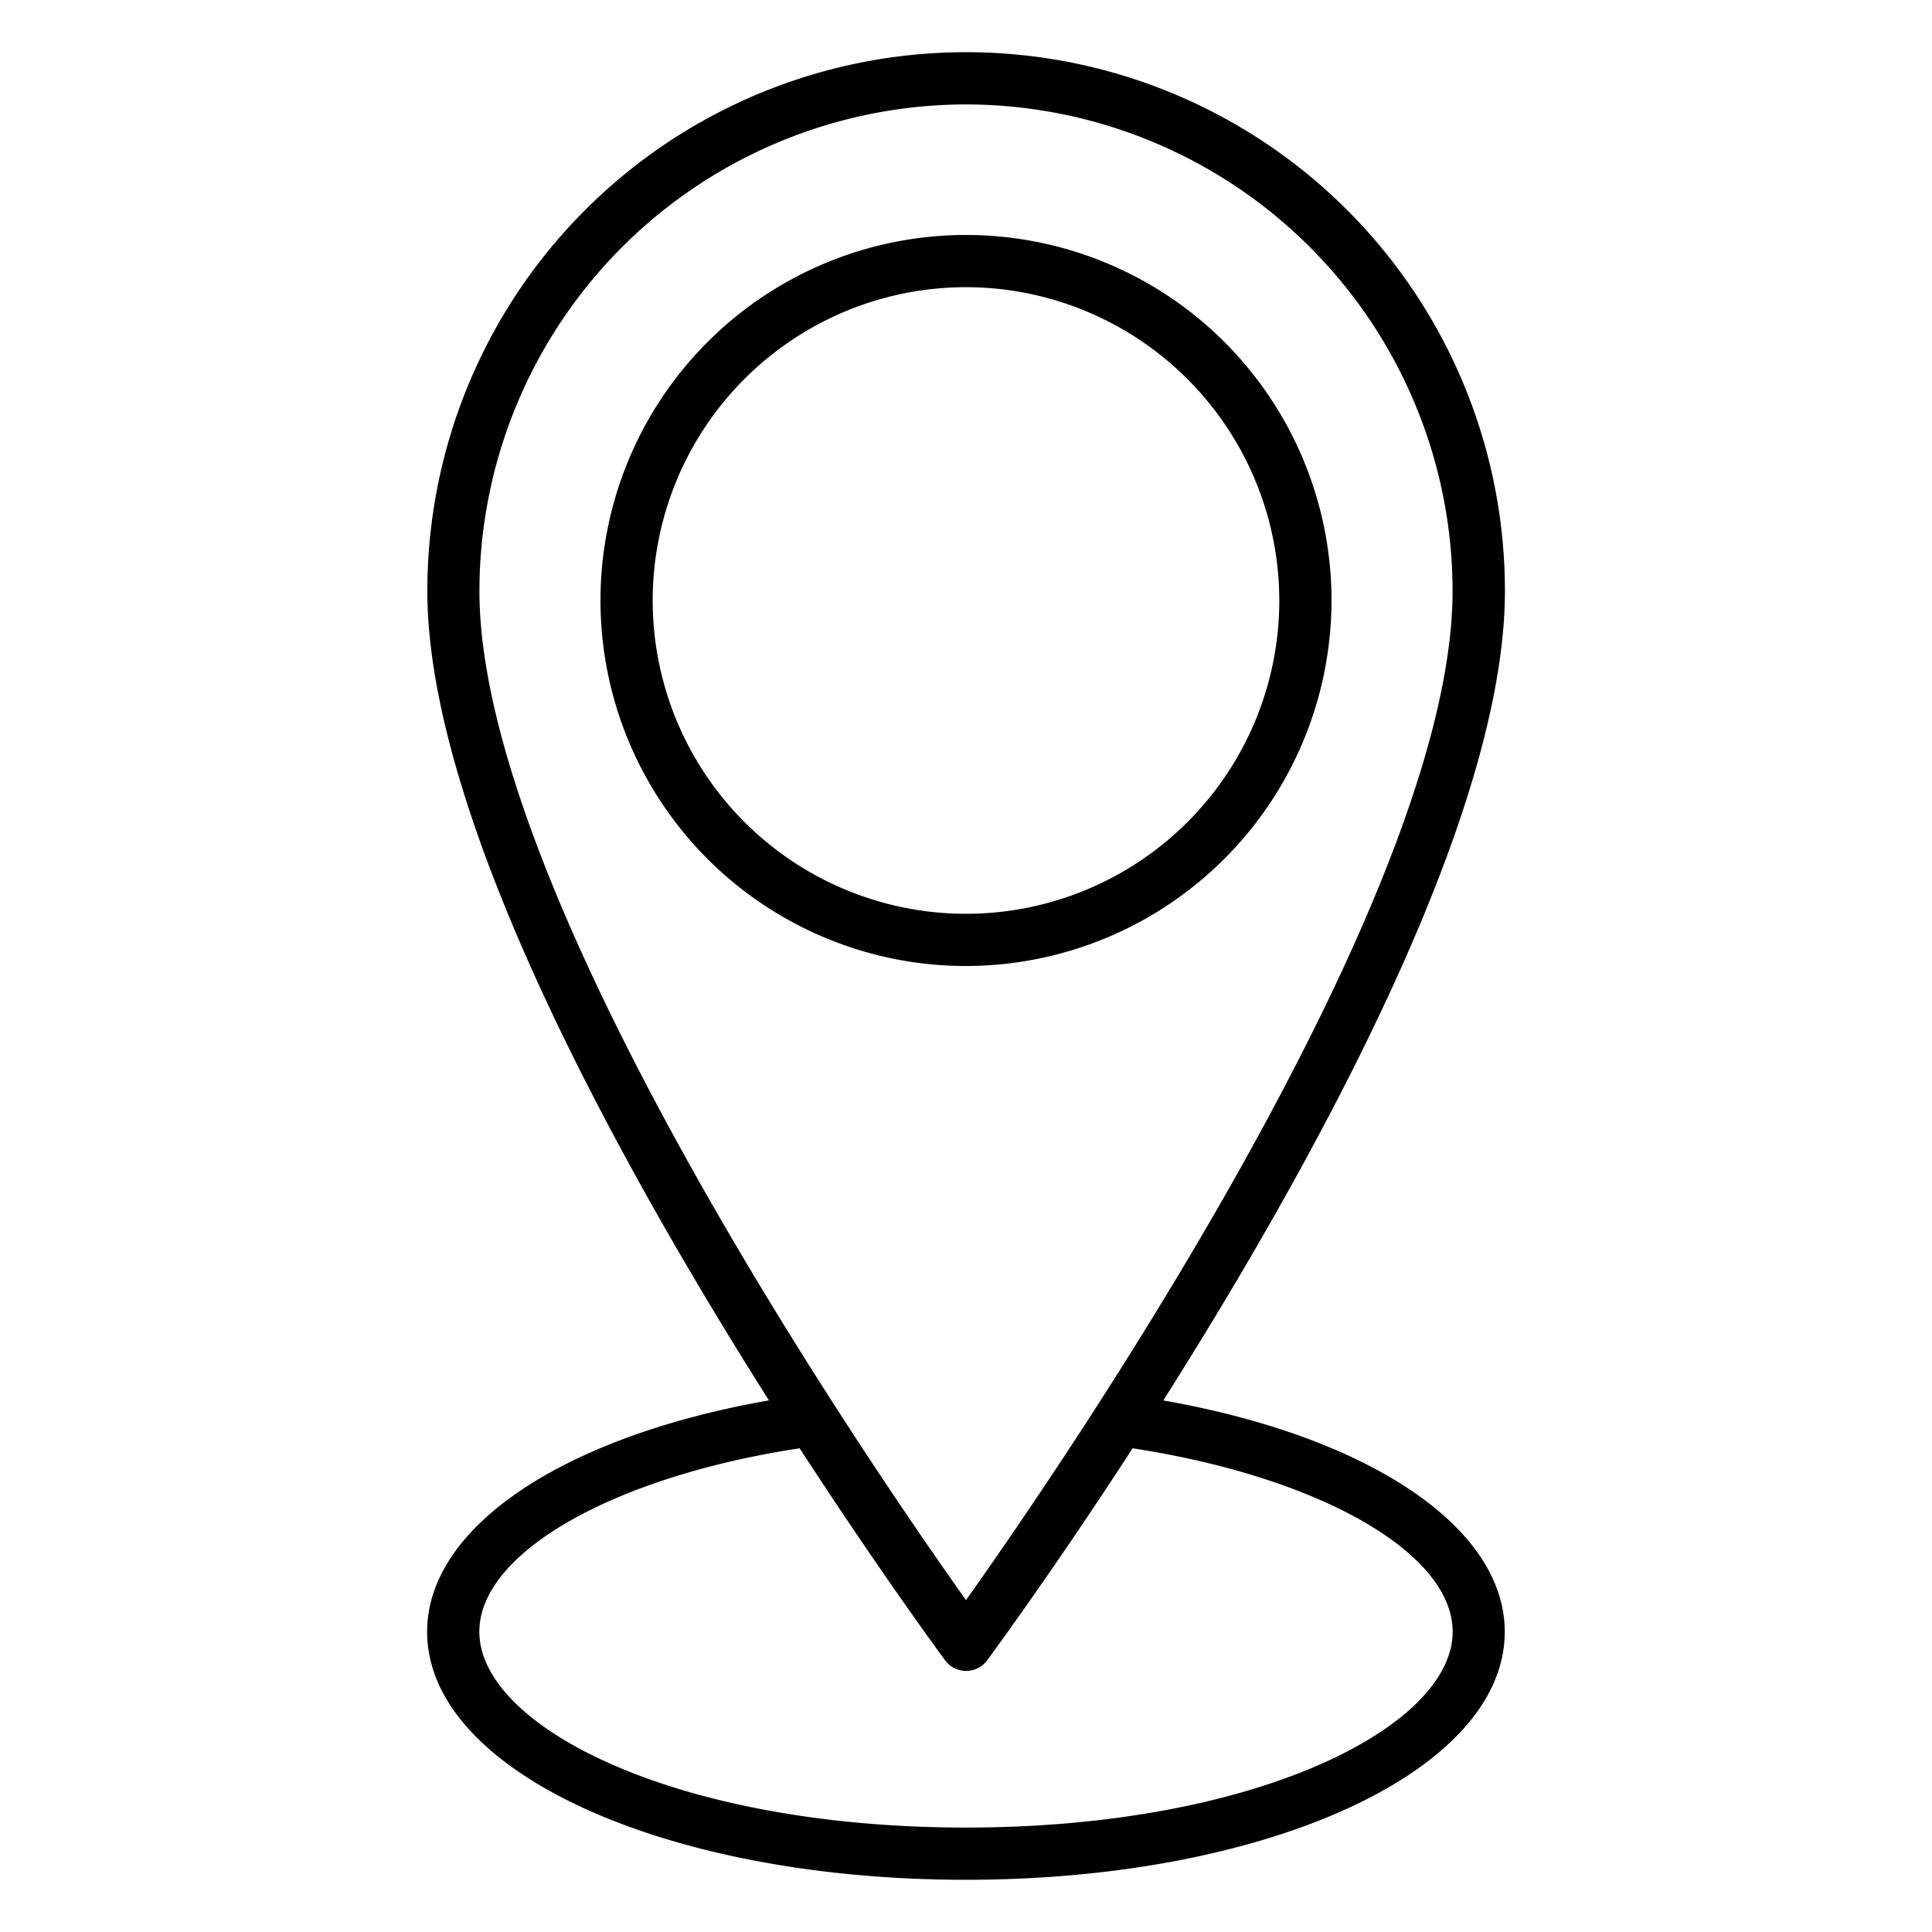
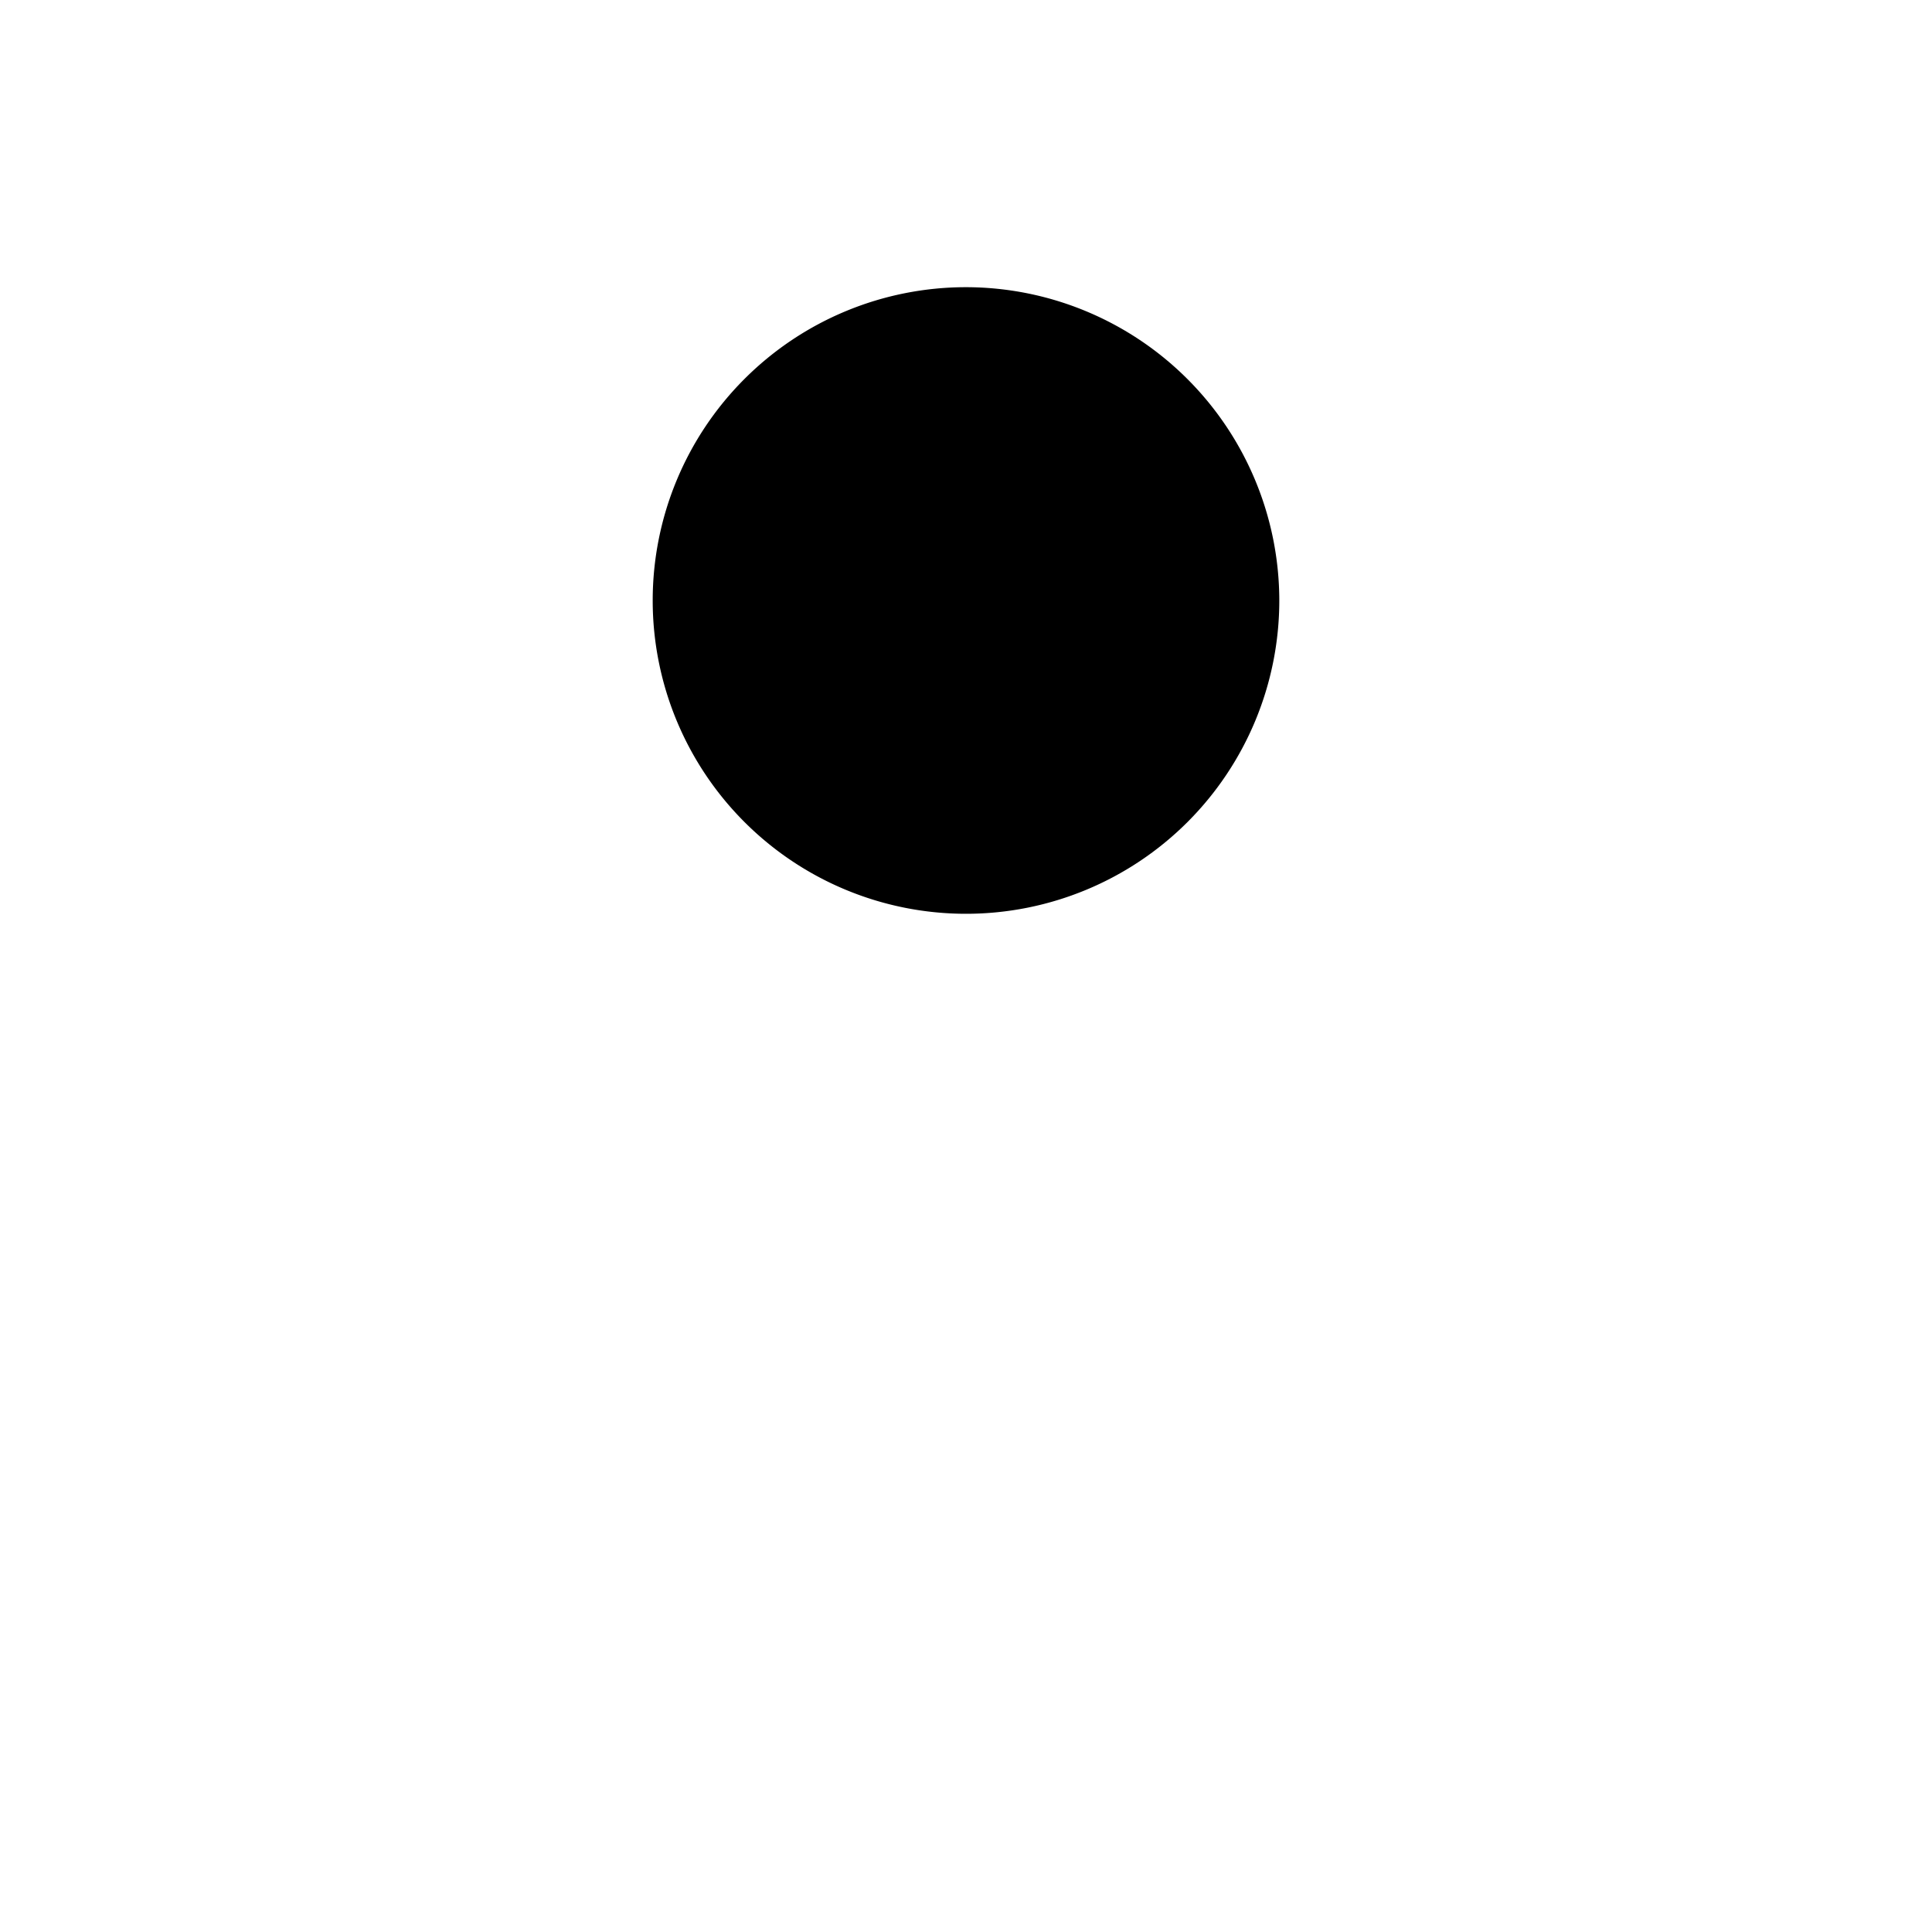
<svg xmlns="http://www.w3.org/2000/svg" id="Icons" height="512" viewBox="0 0 74 74" width="512">
-   <path d="m37 64a1 1 0 0 1 -.8-.406c-.809-1.1-19.832-27.035-19.832-40.958a20.637 20.637 0 0 1 41.274 0c0 13.923-19.023 39.861-19.832 40.958a1 1 0 0 1 -.81.406zm0-60a18.658 18.658 0 0 0 -18.637 18.636c0 11.7 14.965 33.485 18.637 38.652 3.672-5.168 18.637-26.953 18.637-38.652a18.658 18.658 0 0 0 -18.637-18.636z" />
-   <path d="m37 72c-11.573 0-20.64-4.173-20.64-9.5 0-4.258 5.878-7.915 14.625-9.1a1 1 0 0 1 .27 1.982c-7.472 1.012-12.895 4.006-12.895 7.118 0 3.622 7.491 7.5 18.64 7.5s18.64-3.878 18.64-7.5c0-3.112-5.423-6.106-12.9-7.119a1 1 0 0 1 .27-1.982c8.747 1.186 14.625 4.843 14.625 9.1.005 5.328-9.062 9.501-20.635 9.501z" />
-   <path d="m37 37a14 14 0 1 1 14-14 14.015 14.015 0 0 1 -14 14zm0-26a12 12 0 1 0 12 12 12.013 12.013 0 0 0 -12-12z" />
+   <path d="m37 37zm0-26a12 12 0 1 0 12 12 12.013 12.013 0 0 0 -12-12z" />
</svg>